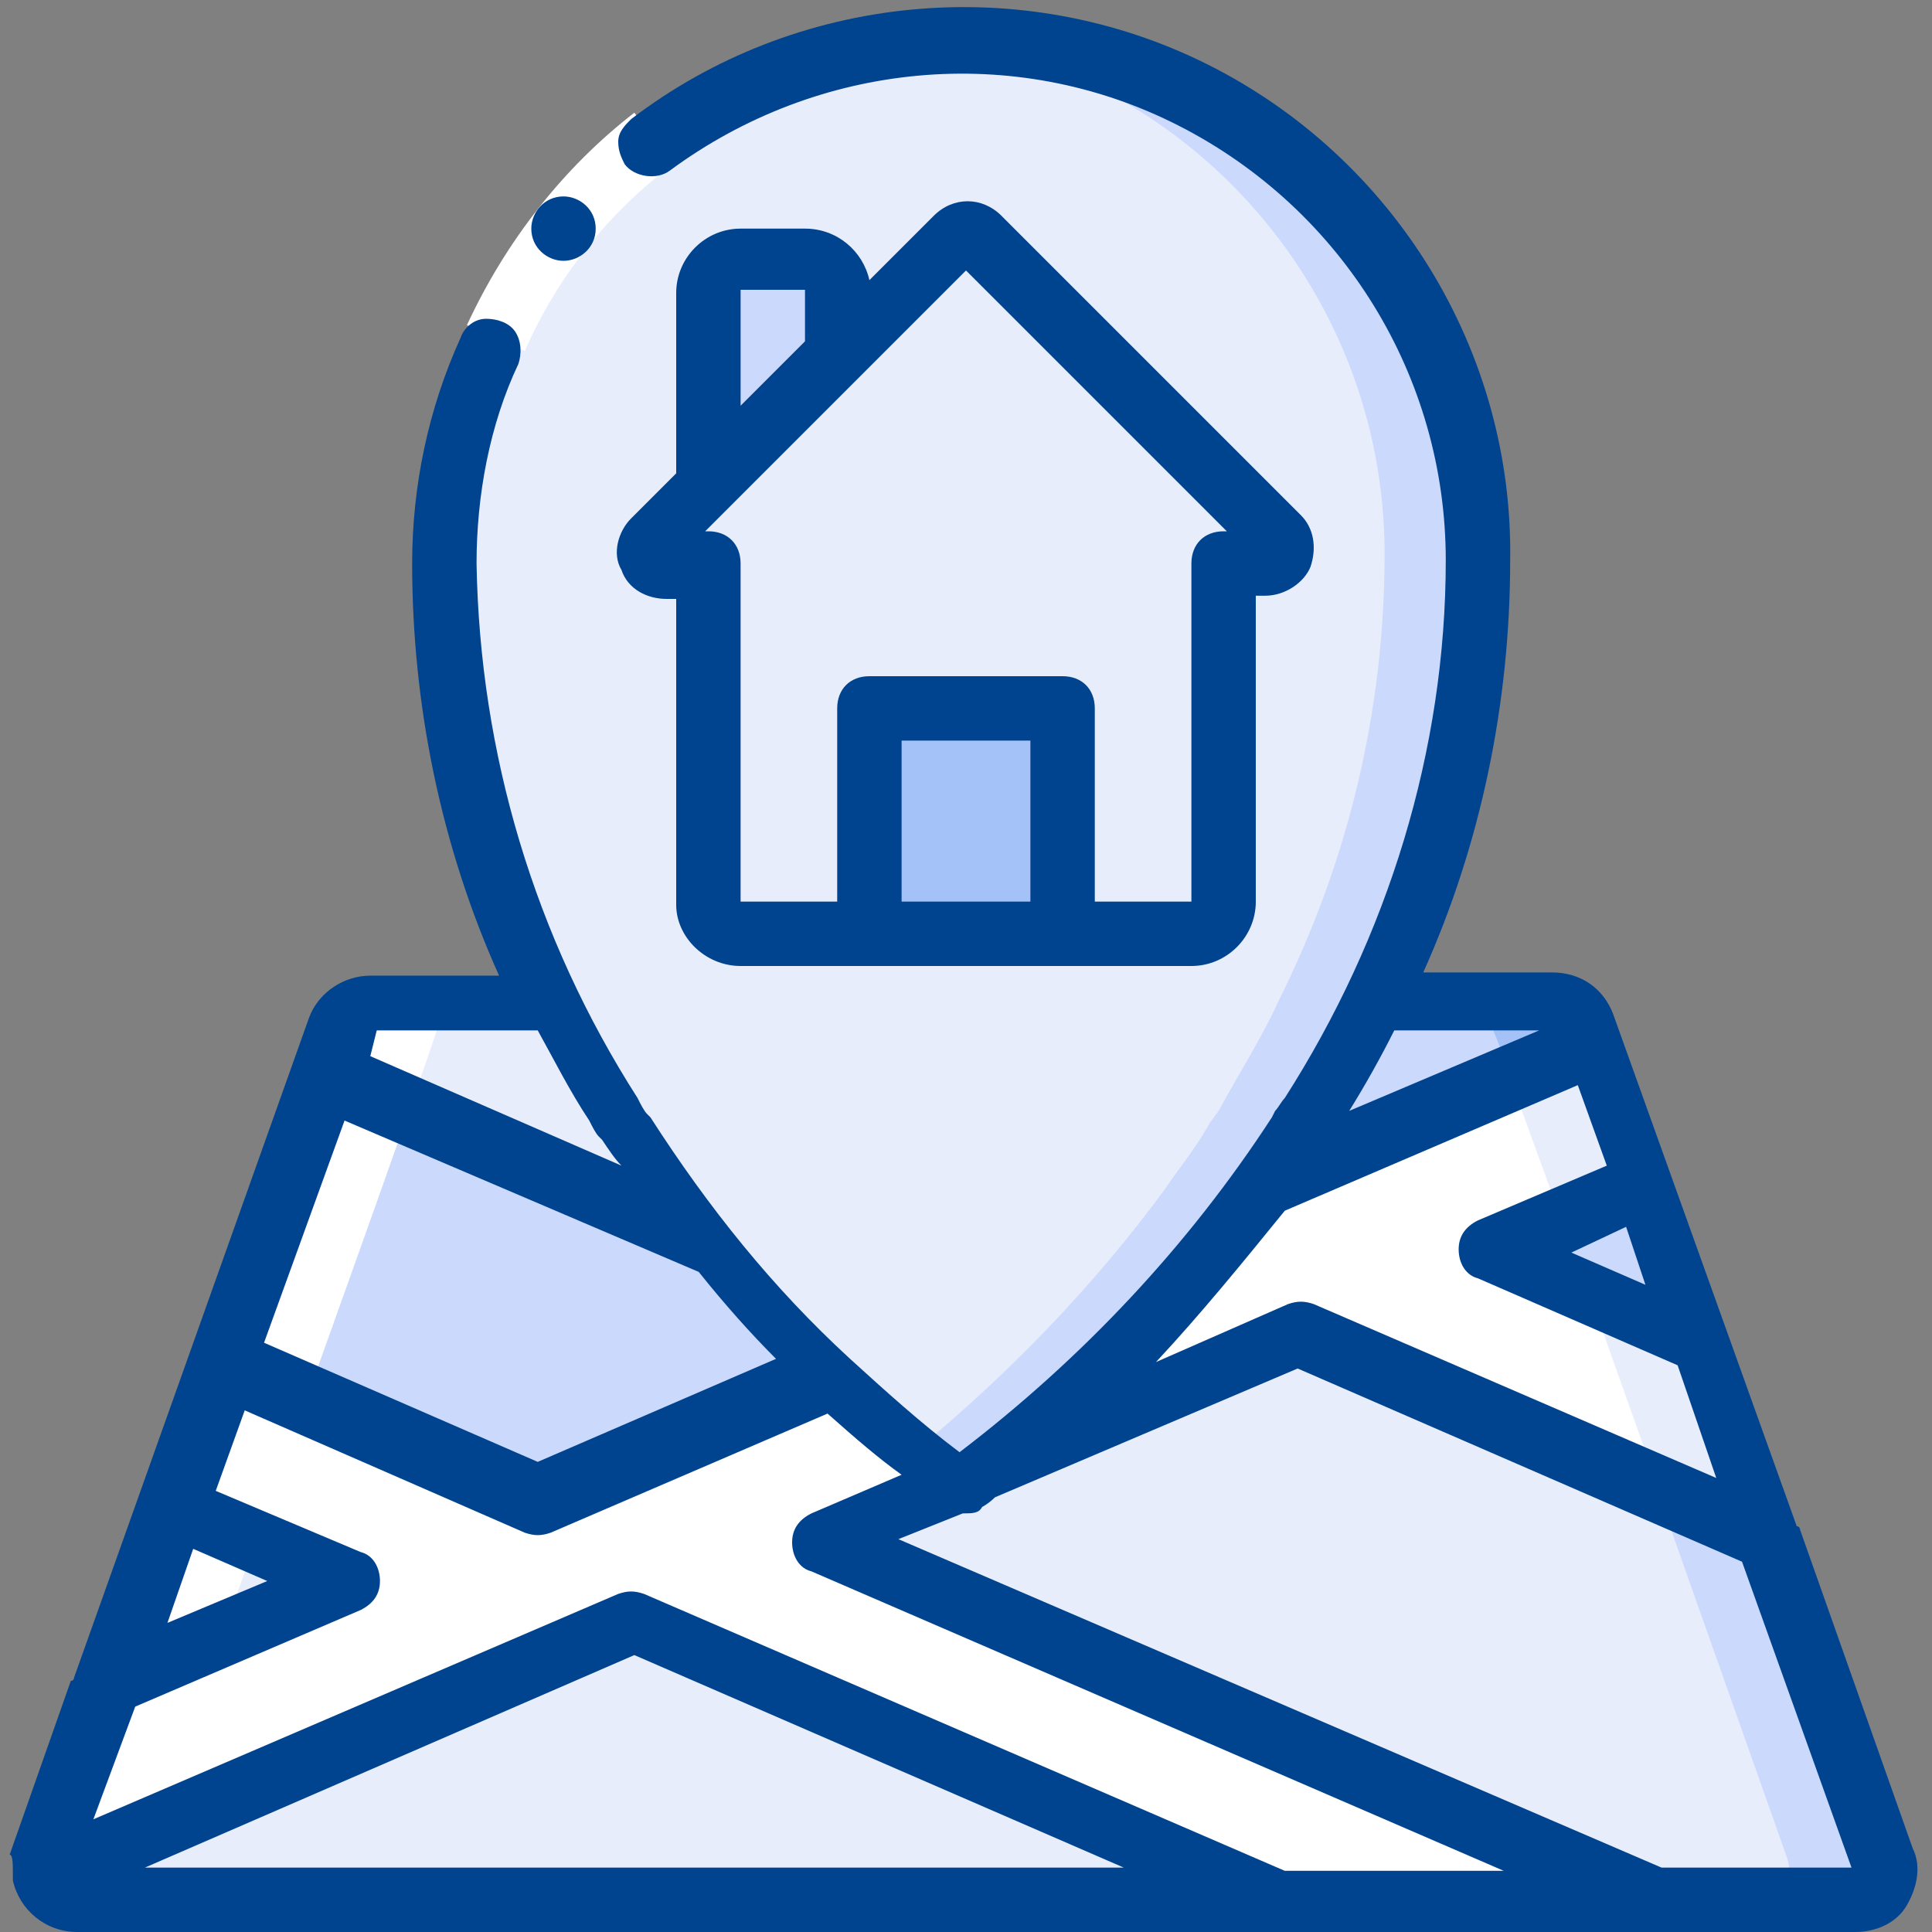
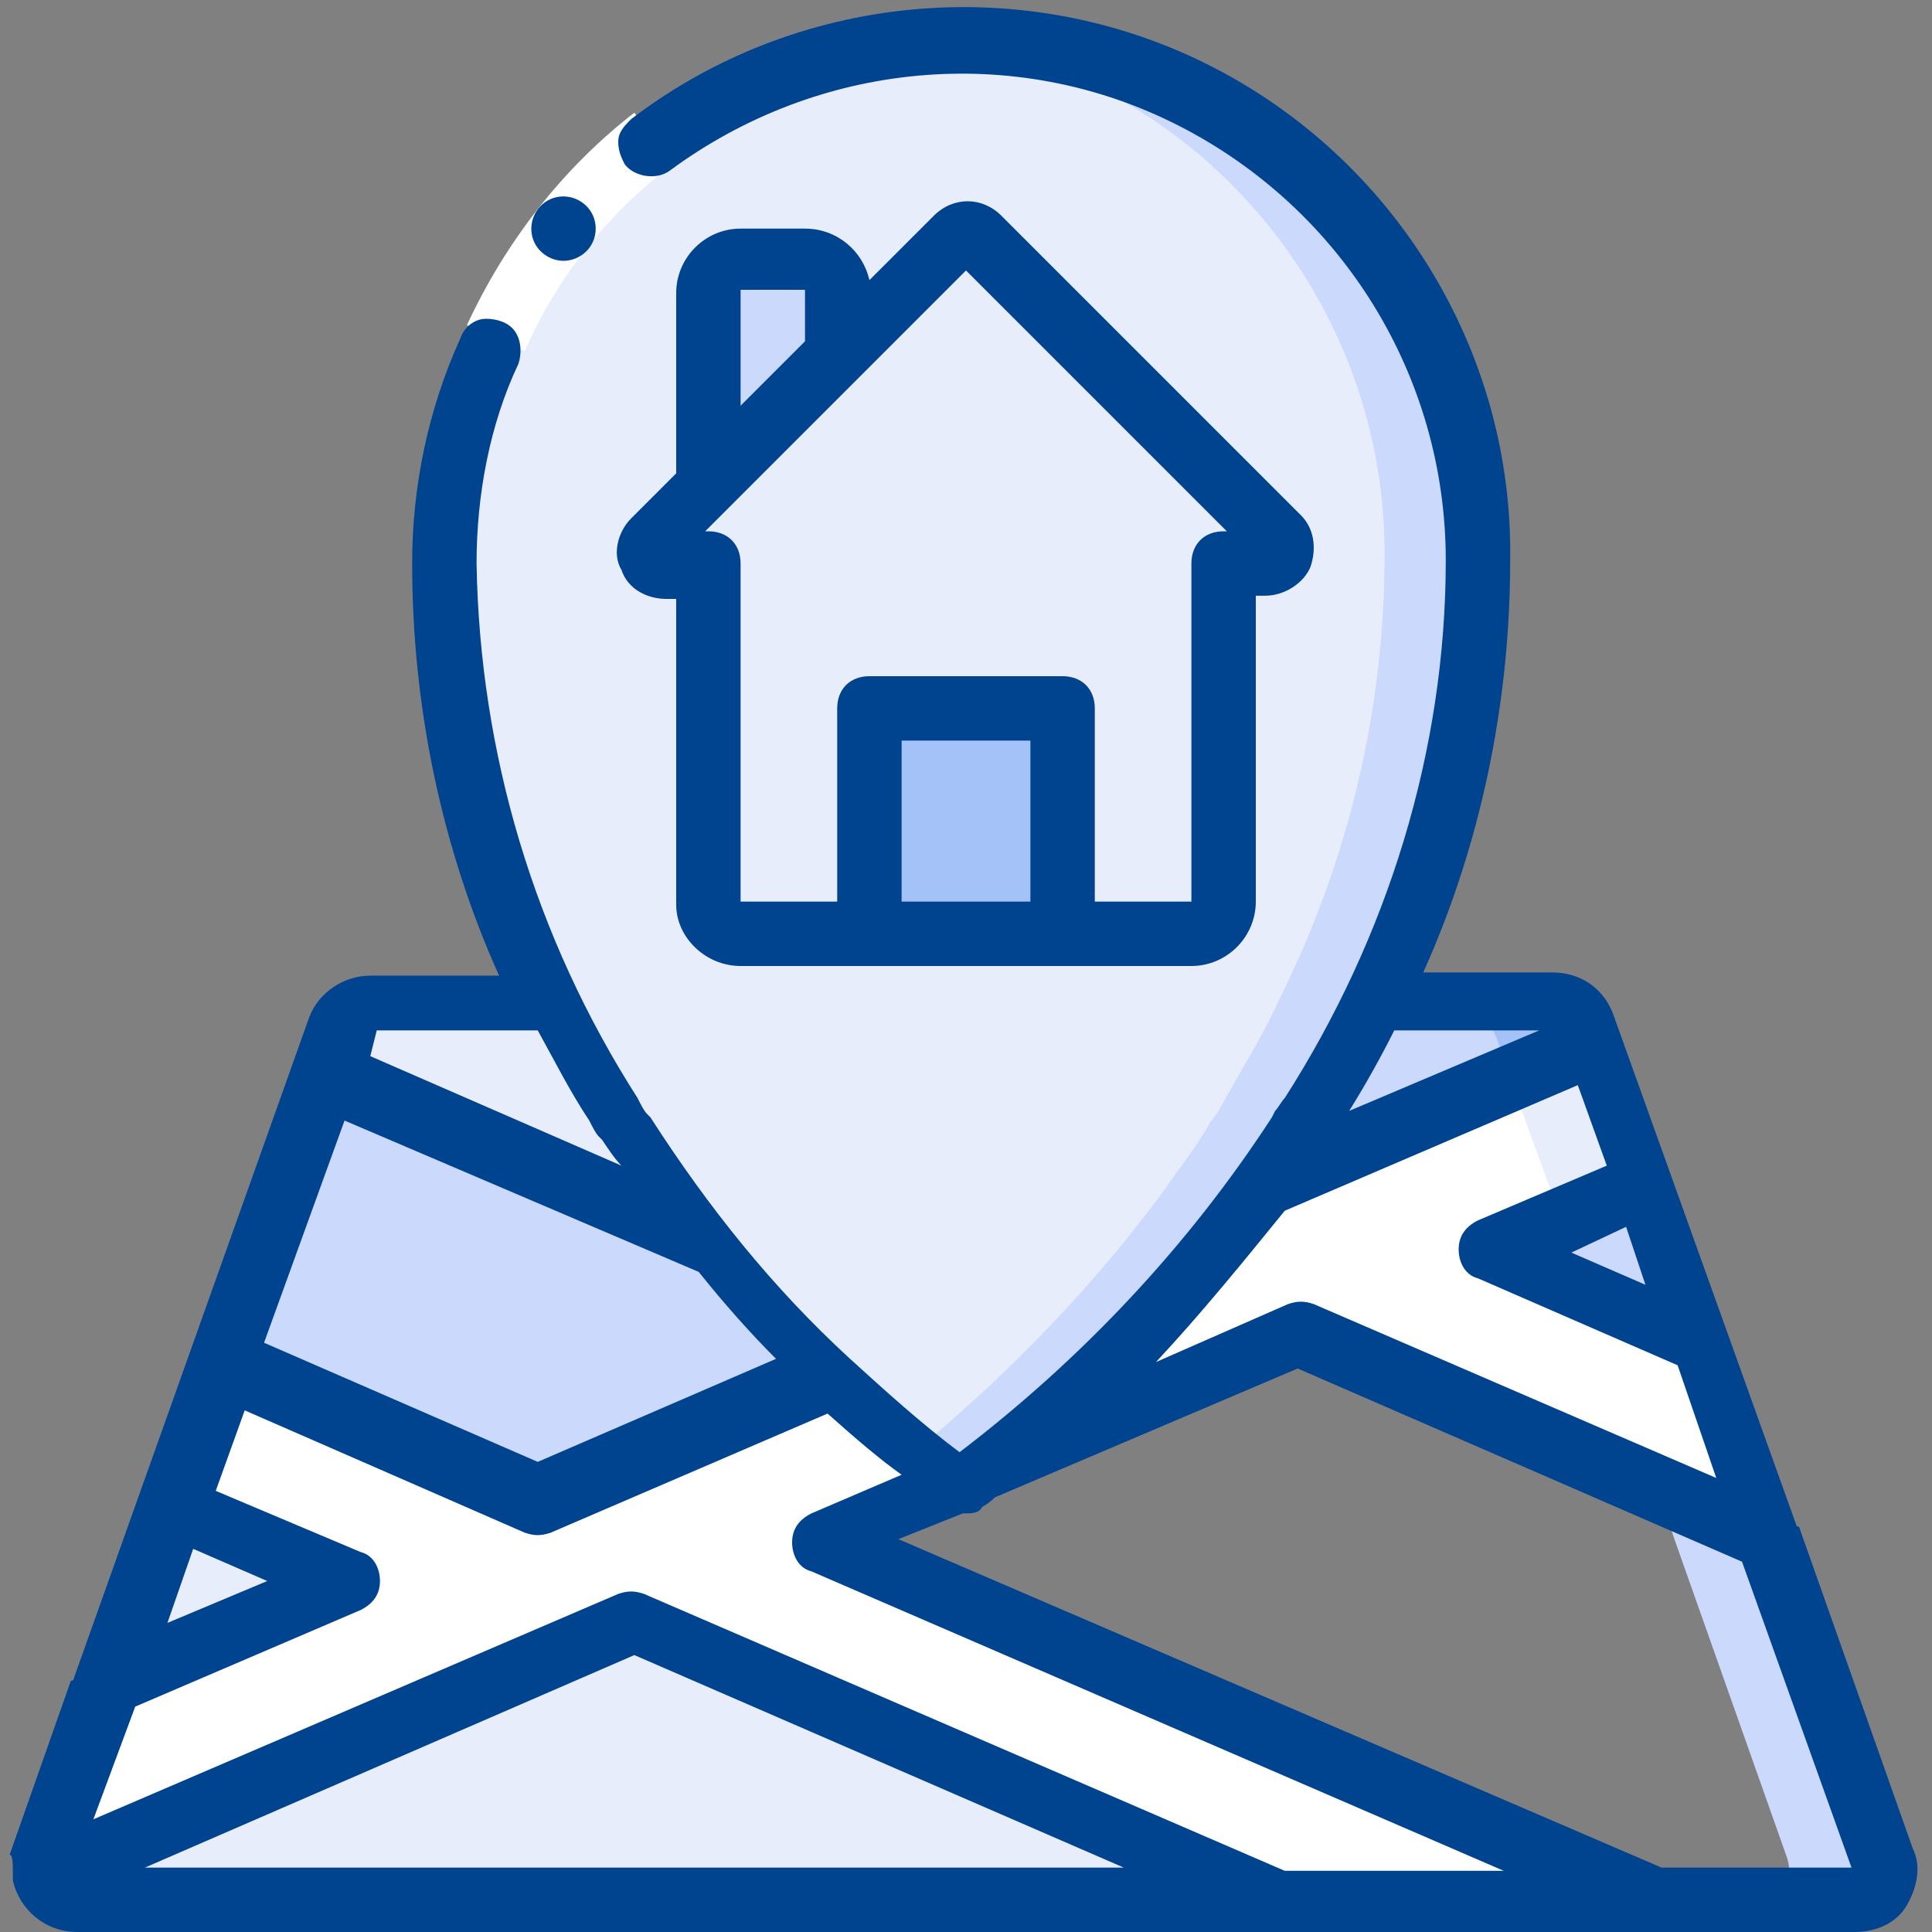
<svg xmlns="http://www.w3.org/2000/svg" version="1.1" id="Ebene_1" x="0" y="0" viewBox="-390 268.3 60 60" xml:space="preserve">
  <rect x="-390" y="268.3" width="60" height="60" fill="#808080" stroke="none" />
  <defs />
  <style>.st0{fill:#e8edfc}.st1{fill:#cad9fc}.st2{fill:#fff}.st3{fill:#a4c2f7}.st4{fill:#00438f}</style>
  <g id="Page-1">
    <g id="_x30_51---Home-Marker" transform="translate(0 -1)">
      <path id="Shape" class="st0" d="M-367.7 308l-12.2-5.3.6-1.8c.1-.4.5-.7.9-.7h5.6c.5 1.1 1.2 2.2 1.8 3.3.1.2.3.4.4.6 1 1.4 1.9 2.7 2.9 3.9z" />
      <path id="Shape_1_" class="st1" d="M-364.1 311.8l-9.2 4-9.7-4.2 3.2-8.9 12.2 5.3c1 1.4 2.2 2.6 3.5 3.8z" />
      <path id="Shape_2_" class="st2" d="M-338.5 328.3h-11.8l-20.1-8.7-18.2 7.9v-.5l1.9-5.4 7.4-3.2-5.4-2.3 1.6-4.4 9.7 4.2 9.2-4c1.3 1.2 2.6 2.3 4 3.4l-4.3 1.9 26 11.1z" />
-       <path id="Shape_3_" class="st0" d="M-332.4 328.3h-6.1l-26-11.2 4.3-1.9.1.1s.2-.1.5-.3l9.9-4.3 2.6 1.1 4 1.7 4.4 1.9 3.5 1.5 3.5 9.9c.1.3.1.6-.1.9s-.3.6-.6.6z" />
      <path id="Shape_4_" class="st2" d="M-335 317l-3.5-1.5-4.4-1.9-4-1.7-2.6-1.1-9.9 4.3c3.3-2.5 6.3-5.5 8.8-8.9l7.7-3.3 2.6-1.1 1.6 4.4-2.6 1.1-2.2 1 3 1.3 3.6 1.5 1.9 5.9z" />
      <path id="Shape_5_" class="st1" d="M-340.5 301.6l-10.3 4.4c.4-.6.9-1.2 1.3-1.9.1-.2.3-.4.4-.6.7-1.1 1.3-2.2 1.8-3.3h5.6c.4 0 .8.3.9.7l.3.7z" />
      <path id="Shape_6_" class="st1" d="M-337.2 311l-6.6-2.8 4.8-2.1 1.8 4.9z" />
-       <path id="Shape_7_" class="st1" d="M-337.2 311l-3.6-1.5-.8-2.3 2.6-1.1 1.8 4.9z" />
      <path id="Shape_8_" class="st3" d="M-340.5 301.6l-2.6 1.1-.4-1.1-.3-.7c-.1-.4-.5-.7-.9-.7h3c.4 0 .8.3.9.7l.3.7z" />
      <path id="Shape_9_" class="st0" d="M-338.9 306.1l-2.6 1.1-.4-1.1-1.2-3.3 2.6-1.1 1.6 4.4z" />
-       <path id="Shape_10_" class="st0" d="M-335 317l-3.5-1.5-1.6-4.5-.5-1.5 3.5 1.5 2.1 6z" />
      <path id="Shape_11_" class="st1" d="M-332.4 328.3h-3c.3 0 .6-.2.8-.4s.2-.6.1-.9l-3.5-9.9-.5-1.5 3.5 1.5 3.5 9.9c.1.3.1.6-.1.9s-.5.4-.8.4z" />
      <path id="Shape_12_" class="st0" d="M-350.3 328.3h-37.3c-.5 0-.9-.3-1-.8l18.2-7.9 20.1 8.7z" />
      <path id="Shape_13_" class="st0" d="M-379.2 318.3l-7.4 3.2 2-5.5 5.4 2.3z" />
-       <path id="Shape_14_" class="st0" d="M-344 286.4c0 4.8-1.1 9.5-3.3 13.9-.5 1.1-1.2 2.2-1.8 3.3-.1.2-.3.4-.4.6-.4.7-.9 1.3-1.3 1.9-2.5 3.4-5.4 6.4-8.8 8.9-.3.2-.4.3-.4.3l-.1-.1c-1.4-1-2.8-2.1-4-3.4-1.3-1.2-2.5-2.5-3.6-3.8-1-1.2-1.9-2.5-2.8-3.8-.1-.2-.3-.4-.4-.6-.7-1.1-1.3-2.2-1.8-3.3-2.1-4.3-3.3-9-3.3-13.9 0-5.7 3-11 8-13.9 5-2.9 11-2.9 16 0s8 8.2 8 13.9z" />
+       <path id="Shape_14_" class="st0" d="M-344 286.4c0 4.8-1.1 9.5-3.3 13.9-.5 1.1-1.2 2.2-1.8 3.3-.1.2-.3.4-.4.6-.4.7-.9 1.3-1.3 1.9-2.5 3.4-5.4 6.4-8.8 8.9-.3.2-.4.3-.4.3l-.1-.1c-1.4-1-2.8-2.1-4-3.4-1.3-1.2-2.5-2.5-3.6-3.8-1-1.2-1.9-2.5-2.8-3.8-.1-.2-.3-.4-.4-.6-.7-1.1-1.3-2.2-1.8-3.3-2.1-4.3-3.3-9-3.3-13.9 0-5.7 3-11 8-13.9 5-2.9 11-2.9 16 0s8 8.2 8 13.9" />
      <path id="Shape_15_" class="st1" d="M-345.4 279.8c-2.5-5.8-8.3-9.5-14.6-9.5-.5 0-1 0-1.5.1 8.2.8 14.5 7.8 14.5 16.1 0 4.8-1.1 9.5-3.3 13.9-.5 1.1-1.2 2.2-1.8 3.3-.1.2-.3.4-.4.6-.4.7-.9 1.3-1.3 1.9-2.2 3-4.8 5.7-7.7 8.1.7.6 1.2.9 1.4 1l.1.1s.2-.1.5-.3c3.3-2.5 6.3-5.5 8.8-8.9.4-.6.9-1.2 1.3-1.9.1-.2.3-.4.4-.6.7-1.1 1.3-2.2 1.8-3.3 2.1-4.3 3.3-9 3.3-13.9-.1-2.4-.6-4.6-1.5-6.7z" />
      <path id="Shape_16_" class="st0" d="M-350.7 286.8h-1.3v10.5c0 .6-.4 1-1 1h-14c-.6 0-1-.4-1-1v-10.5h-1.3c-.2 0-.4-.1-.5-.3-.1-.2 0-.4.1-.5l1.6-1.6 7.6-7.6c.2-.2.5-.2.7 0l9.3 9.3c.1.1.2.4.1.5.1.1-.1.2-.3.2z" />
      <path id="Shape_17_" class="st1" d="M-364 280.3v-2c0-.6-.4-1-1-1h-2c-.6 0-1 .4-1 1v6l4-4z" />
      <path id="Rectangle-path" class="st3" d="M-363 291.3h6v7h-6v-7z" />
-       <path id="Shape_18_" class="st2" d="M-388.6 327.5c.1.5.5.8 1 .8h3c-.5 0-.9-.3-1-.8-.1-.4-.1-.1 2-6 3.4-9.6 6.1-17 7.3-20.6.1-.4.5-.7.9-.7h-3c-.4 0-.8.3-.9.7-1.3 3.6-3.9 11-7.3 20.6-2.1 5.9-2 5.6-2 6z" />
      <path id="Shape_19_" class="st2" d="M-370.3 272.8l1.2 1.6c-2 1.5-3.6 3.5-4.6 5.8l-1.8-.8c1.2-2.6 3-4.9 5.2-6.6z" />
      <path id="Shape_20_" class="st4" d="M-389.6 327.5s.1 0 0 0v.2c.2.9 1 1.6 2 1.6h55.2c.7 0 1.3-.3 1.6-.8s.5-1.2.2-1.8l-3.5-9.9s0-.1-.1-.1l-5.7-15.9c-.3-.8-1-1.3-1.9-1.3h-4c1.8-4 2.7-8.4 2.7-12.8.1-6.5-3.6-12.5-9.4-15.4-5.8-2.9-12.8-2.2-17.9 1.7-.2.2-.4.4-.4.7 0 .3.1.5.2.7.3.4 1 .5 1.4.2 4.6-3.4 10.7-4 15.8-1.4s8.3 7.8 8.3 13.5c0 5.9-1.8 11.7-5 16.7-.1.1-.2.3-.3.4l-.1.2c-2.6 4-5.9 7.5-9.7 10.4-1.2-.9-2.3-1.9-3.4-2.9-2.4-2.2-4.4-4.7-6.2-7.5l-.1-.1c-.1-.1-.2-.3-.3-.5-3.2-5-4.9-10.7-5-16.6 0-2.1.4-4.3 1.3-6.2.1-.3.1-.7-.1-1s-.6-.4-.9-.4c-.4 0-.7.3-.8.6-1 2.2-1.5 4.6-1.5 7 0 4.4.9 8.8 2.7 12.8h-4c-.8 0-1.6.5-1.9 1.3l-7.3 20.5s0 .1-.1.1l-1.9 5.4c.1 0 .1.3.1.6zm4.1-.2l15.2-6.6 15.2 6.6h-30.4zm46-19.9l.6 1.8-2.3-1 1.7-.8zm-7.2-6.1h4.5l-5.9 2.5c.5-.8 1-1.7 1.4-2.5zm-3.4 5.6l9.1-3.9.9 2.5-4 1.7c-.4.2-.6.5-.6.9s.2.8.6.9l6.2 2.7 1.2 3.5-12.5-5.4c-.3-.1-.5-.1-.8 0l-4.1 1.8c1.4-1.5 2.7-3.1 4-4.7zm-10 9.4c.1 0 .1 0 0 0 .3 0 .5 0 .6-.2 0 0 .2-.1.4-.3l9.4-4 13.8 6 3.4 9.5h-5.9l-23.7-10.2 2-.8zm-18.2-15h5c.5.9 1 1.9 1.6 2.8.1.2.2.4.3.5l.1.1c.2.3.4.6.6.8l-7.8-3.4.2-.8zm-1 2.8l11 4.7c.8 1 1.6 1.9 2.4 2.7l-7.4 3.2-8.5-3.7 2.5-6.9zm-4.7 13.3l2.3 1-3.1 1.3.8-2.3zm-1.8 4.9l7-3c.4-.2.6-.5.6-.9s-.2-.8-.6-.9l-4.5-1.9.9-2.5 8.7 3.8c.3.1.5.1.8 0l8.6-3.7c.9.8 1.6 1.4 2.3 1.9l-2.8 1.2c-.4.2-.6.5-.6.9s.2.8.6.9l21.5 9.3h-6.8l-19.9-8.6c-.3-.1-.5-.1-.8 0l-16.3 7 1.3-3.5z" />
      <path id="Shape_21_" class="st4" d="M-372.5 275.4c-.6 0-1 .5-1 1 0 .6.5 1 1 1s1-.4 1-1-.5-1-1-1z" />
      <path id="Shape_22_" class="st4" d="M-367 299.3h14c1.1 0 2-.9 2-2v-9.5h.3c.6 0 1.2-.4 1.4-.9.2-.6.1-1.2-.3-1.6l-9.3-9.3c-.6-.6-1.5-.6-2.1 0l-2 2c-.2-.9-1-1.6-2-1.6h-2c-1.1 0-2 .9-2 2v5.6l-1.4 1.4c-.4.4-.6 1.1-.3 1.6.2.6.8.9 1.4.9h.3v9.5c0 1 .9 1.9 2 1.9zm9-2h-4v-5h4v5zm-9-19h2v1.6l-2 2v-3.6zm3.7 2.7l3.3-3.3 8.1 8.1h-.1c-.6 0-1 .4-1 1v10.5h-3v-6c0-.6-.4-1-1-1h-6c-.6 0-1 .4-1 1v6h-3v-10.5c0-.6-.4-1-1-1h-.1l4.8-4.8z" />
    </g>
  </g>
</svg>